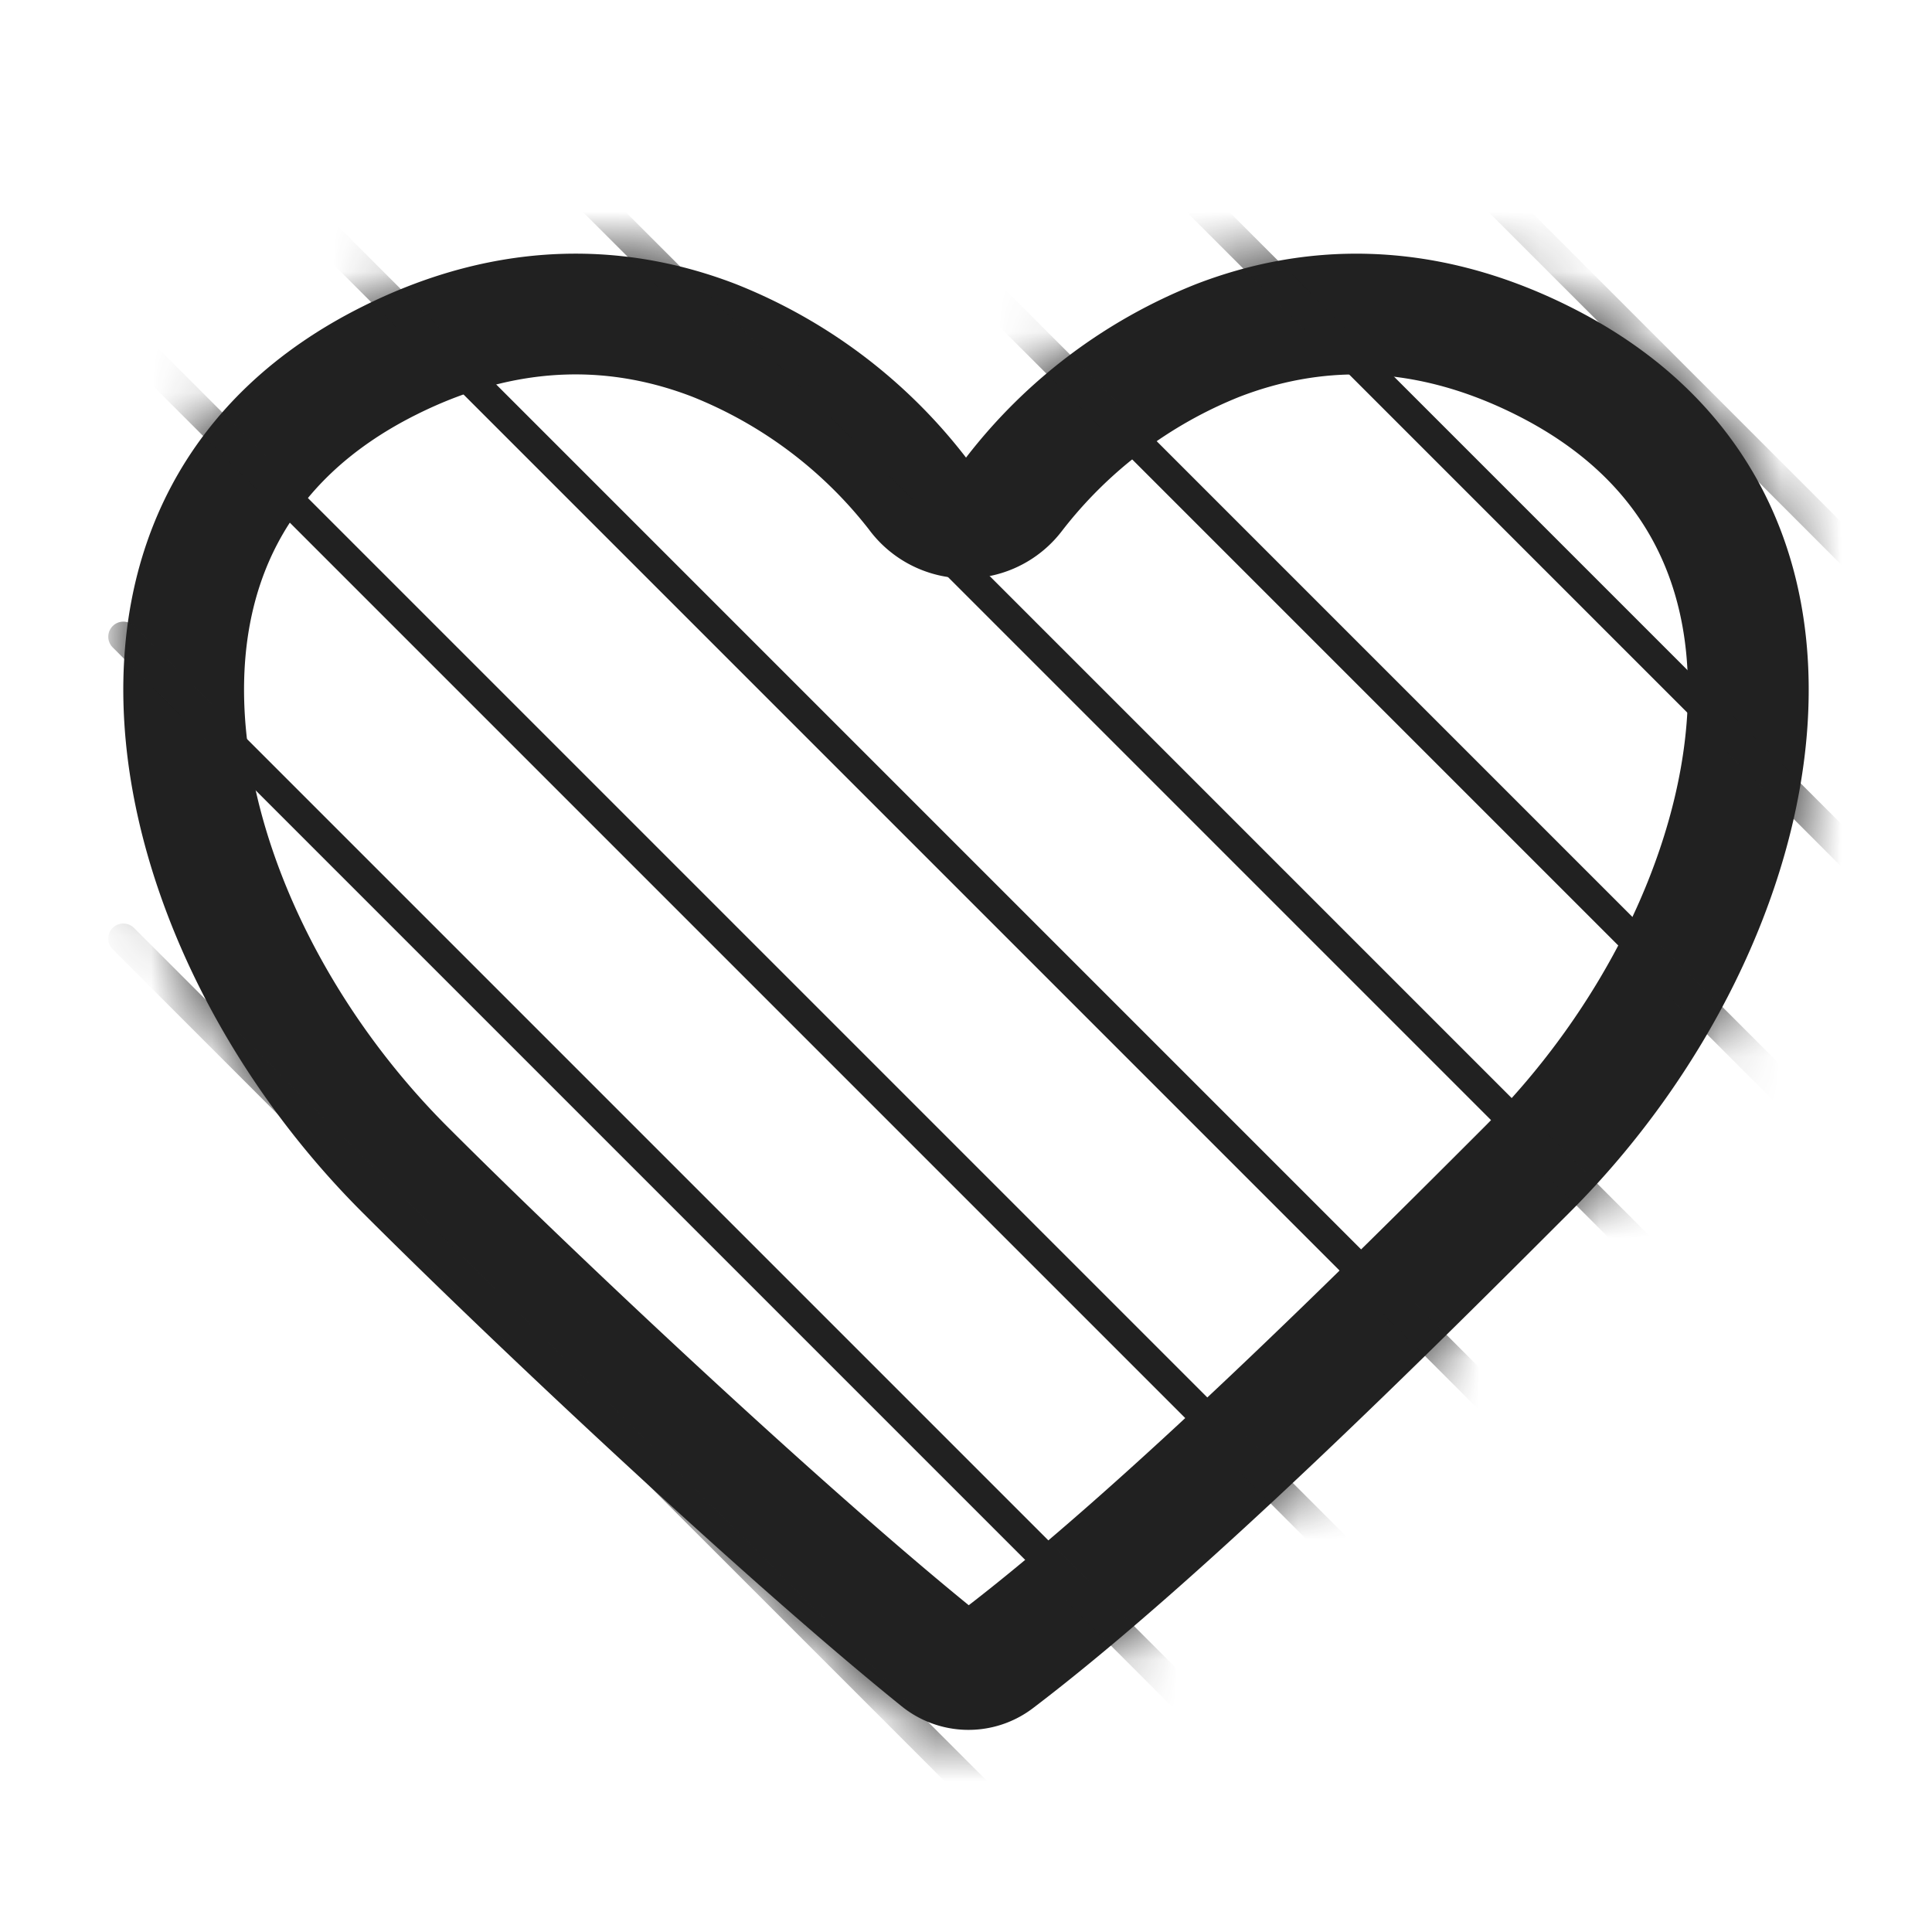
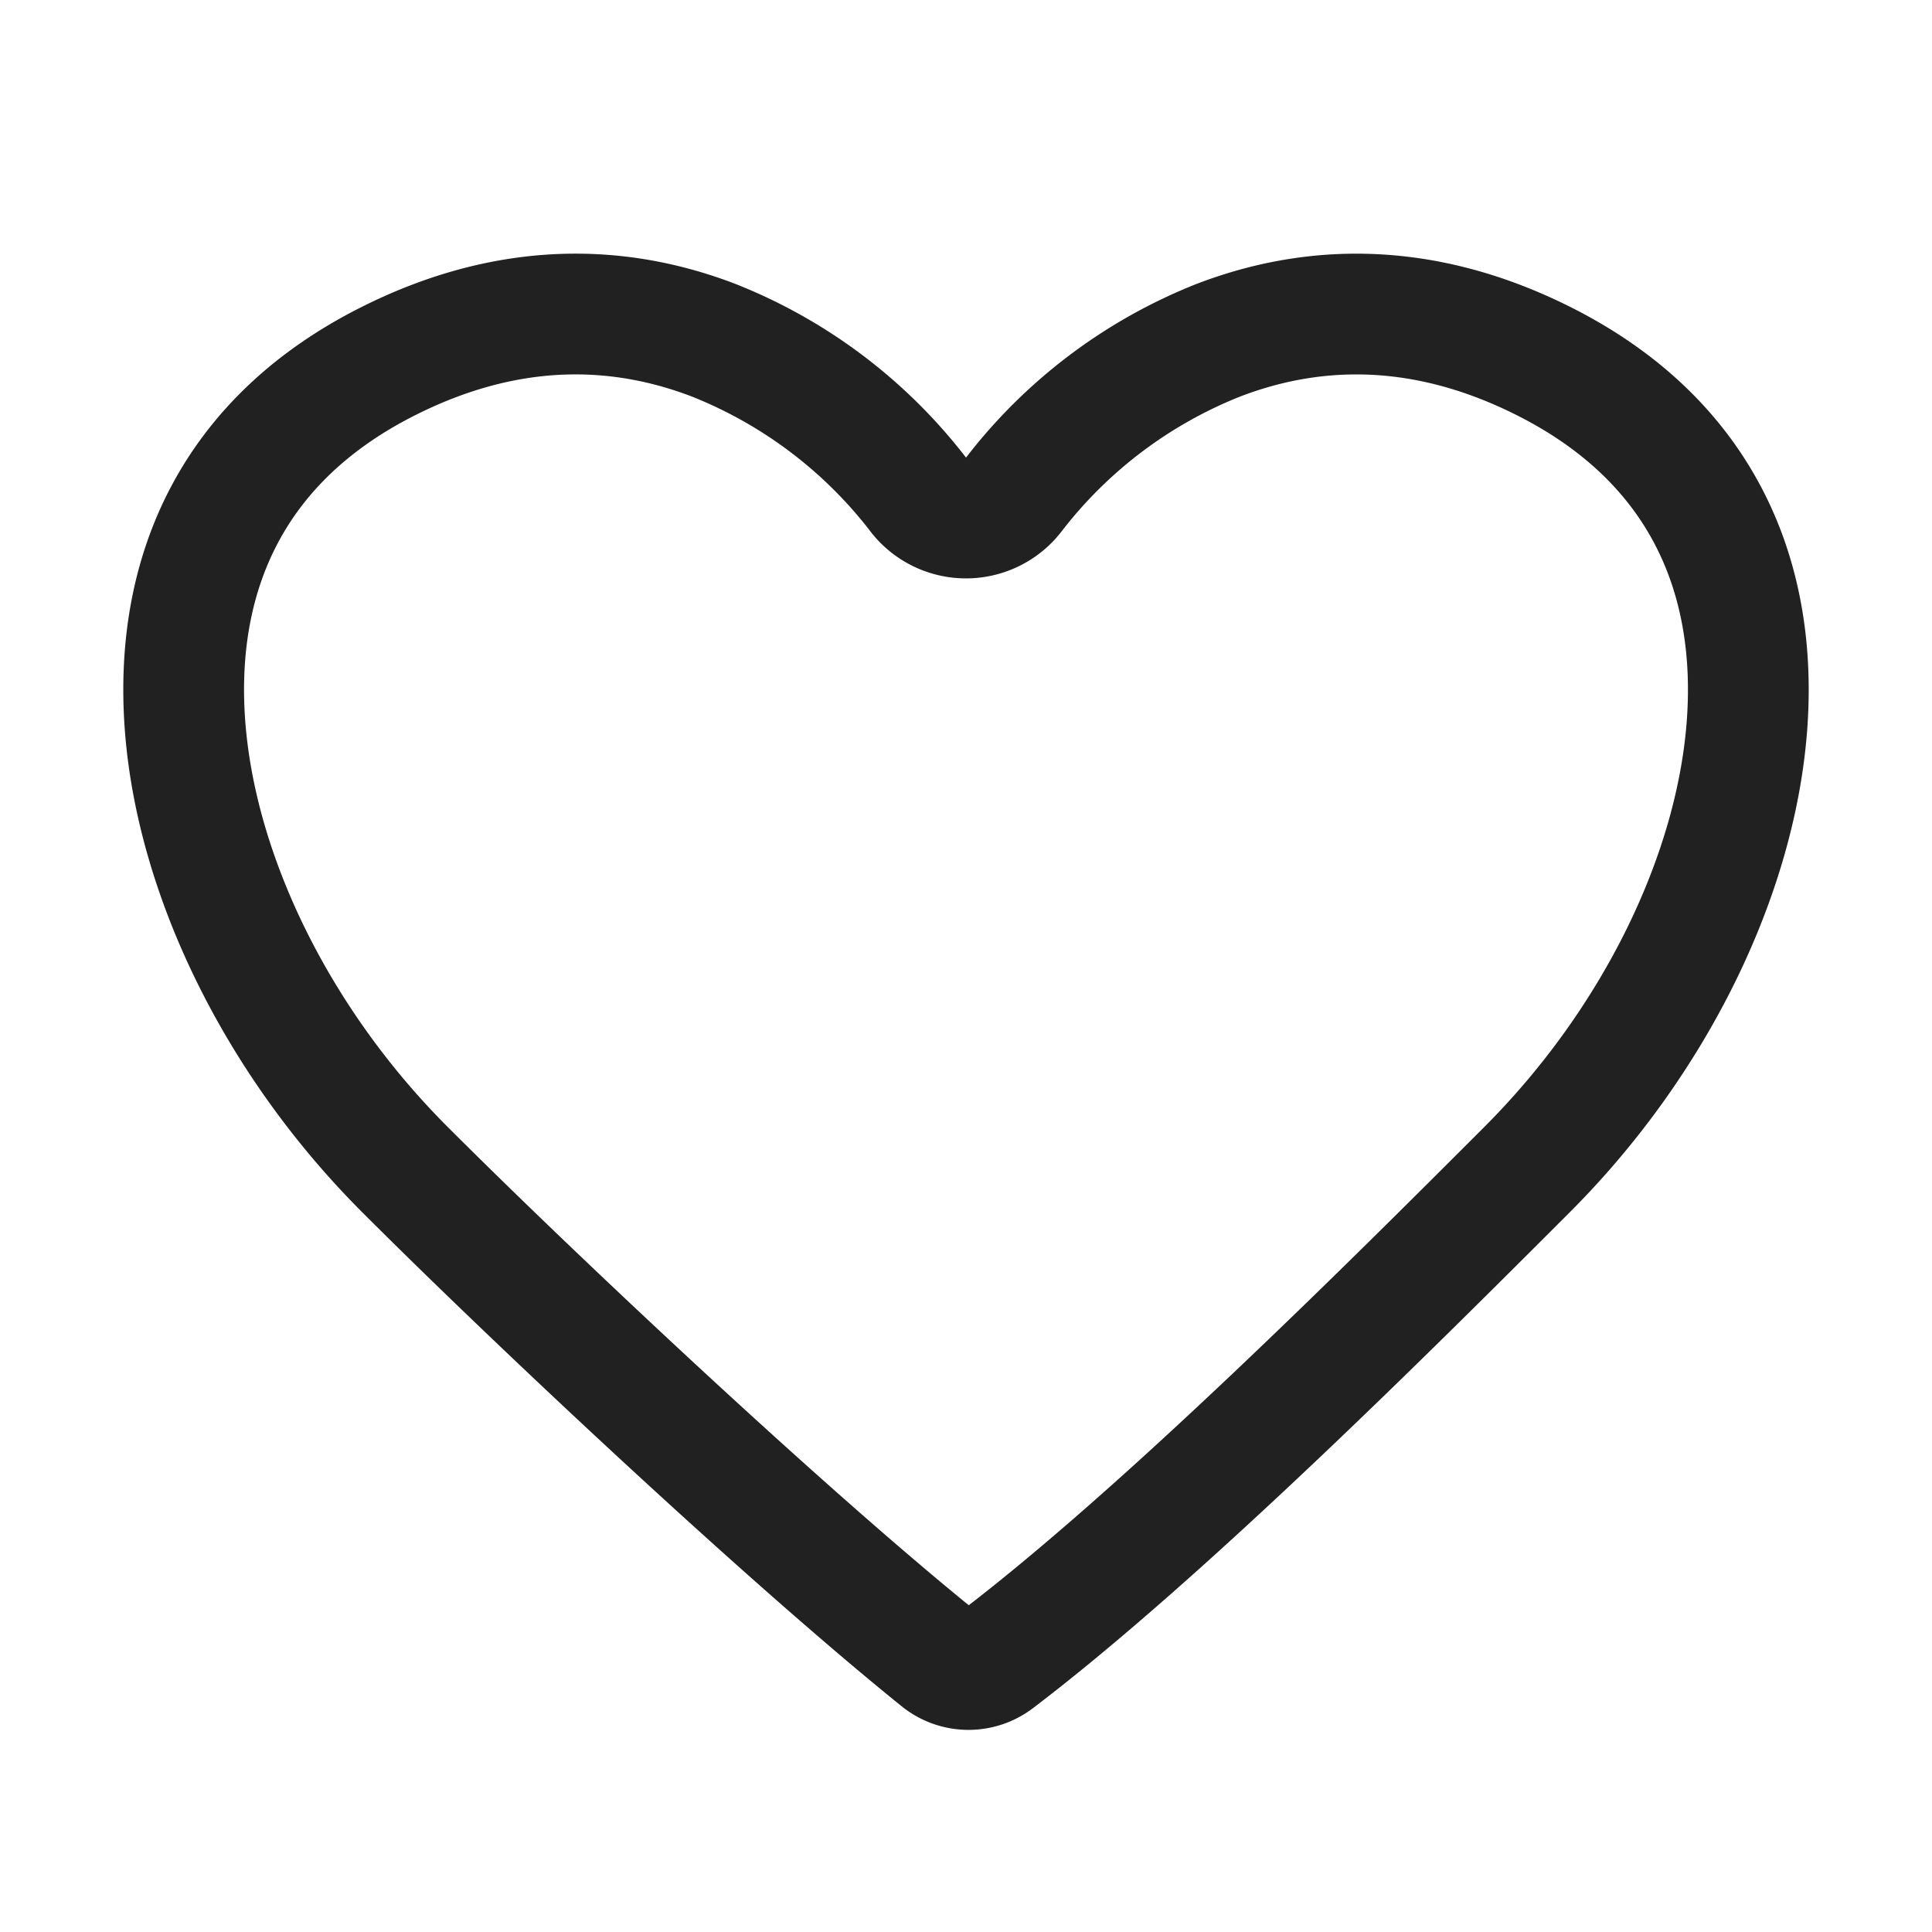
<svg xmlns="http://www.w3.org/2000/svg" fill="none" viewBox="0 0 32 32">
  <path stroke="#212121" stroke-linejoin="round" stroke-width="2" d="M15.2 8.18a1 1 0 0 0 1.6 0 8 8 0 0 1 3.373-2.542c1.492-.575 3.322-.693 5.38.336 2.593 1.296 3.551 3.511 3.387 5.977-.169 2.528-1.536 5.31-3.647 7.421-2.213 2.214-6.027 6.025-8.79 8.125a.764.764 0 0 1-.952-.023c-2.553-2.06-6.69-5.947-8.844-8.102-2.111-2.11-3.478-4.893-3.647-7.422-.164-2.465.794-4.68 3.387-5.976 2.058-1.03 3.888-.911 5.38-.336A8 8 0 0 1 15.2 8.179Z" />
  <mask id="svg-d93c5e84-b5be-4007-90e0-105614e2e46b-a" width="28" height="25" x="2" y="4" maskUnits="userSpaceOnUse" style="mask-type:alpha">
-     <path fill="#C4C4C4" d="M6 5.08c4.665-2.333 8.5.5 10 2.5 1.5-2 5.335-4.833 10-2.5 6 3 4.5 10.5 0 15-2.196 2.195-6.063 6.062-8.891 8.213a1.764 1.764 0 0 1-2.186-.04C12.33 26.16 8.165 22.243 6 20.078c-4.5-4.5-6-12 0-15" />
-   </mask>
+     </mask>
  <g stroke="#212121" stroke-linecap="round" stroke-linejoin="round" stroke-width=".5" mask="url(#svg-d93c5e84-b5be-4007-90e0-105614e2e46b-a)">
    <path d="m2.043-19.454 28.62 28.62M2.043-4.454l28.62 28.62M2.043 10.546l28.62 28.62M2.043-19.454l28.62 28.62M2.043-4.454l28.62 28.62M2.043 10.546l28.62 28.62M2.043-14.454l28.62 28.62M2.043.546l28.62 28.62M2.043 15.546l28.62 28.62M2.043 20.546l28.62 28.62M2.043-9.454l28.62 28.62M2.043 5.546l28.62 28.62M2.043 25.546l28.62 28.62" />
  </g>
</svg>